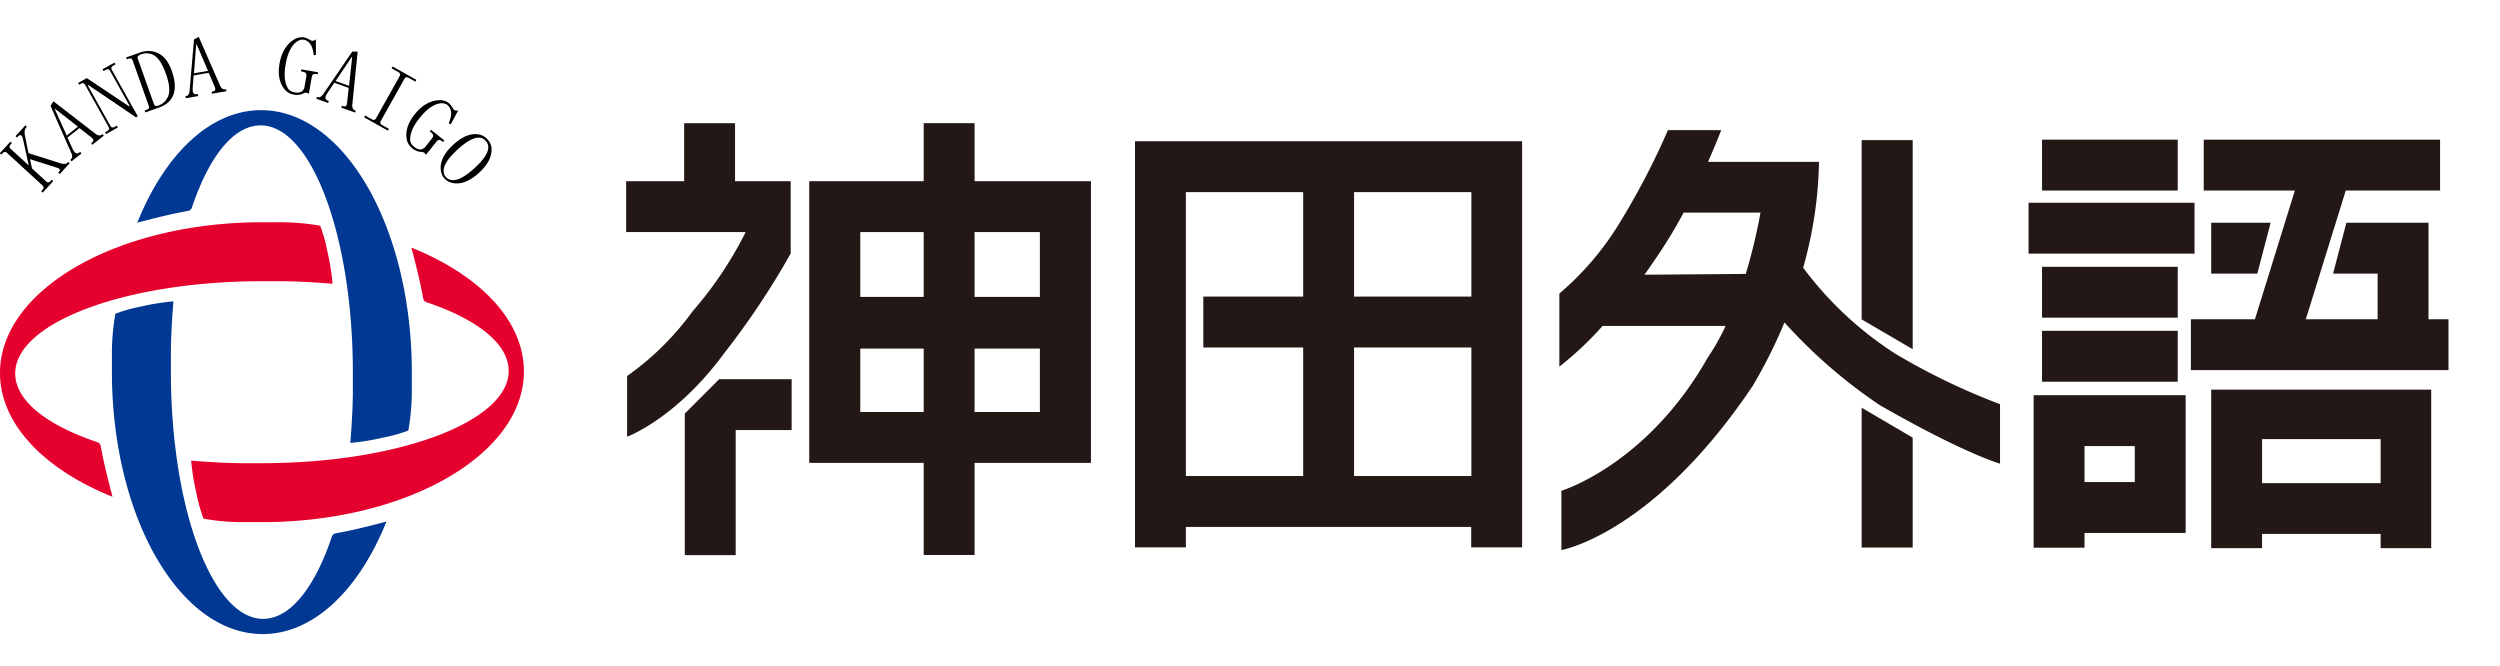
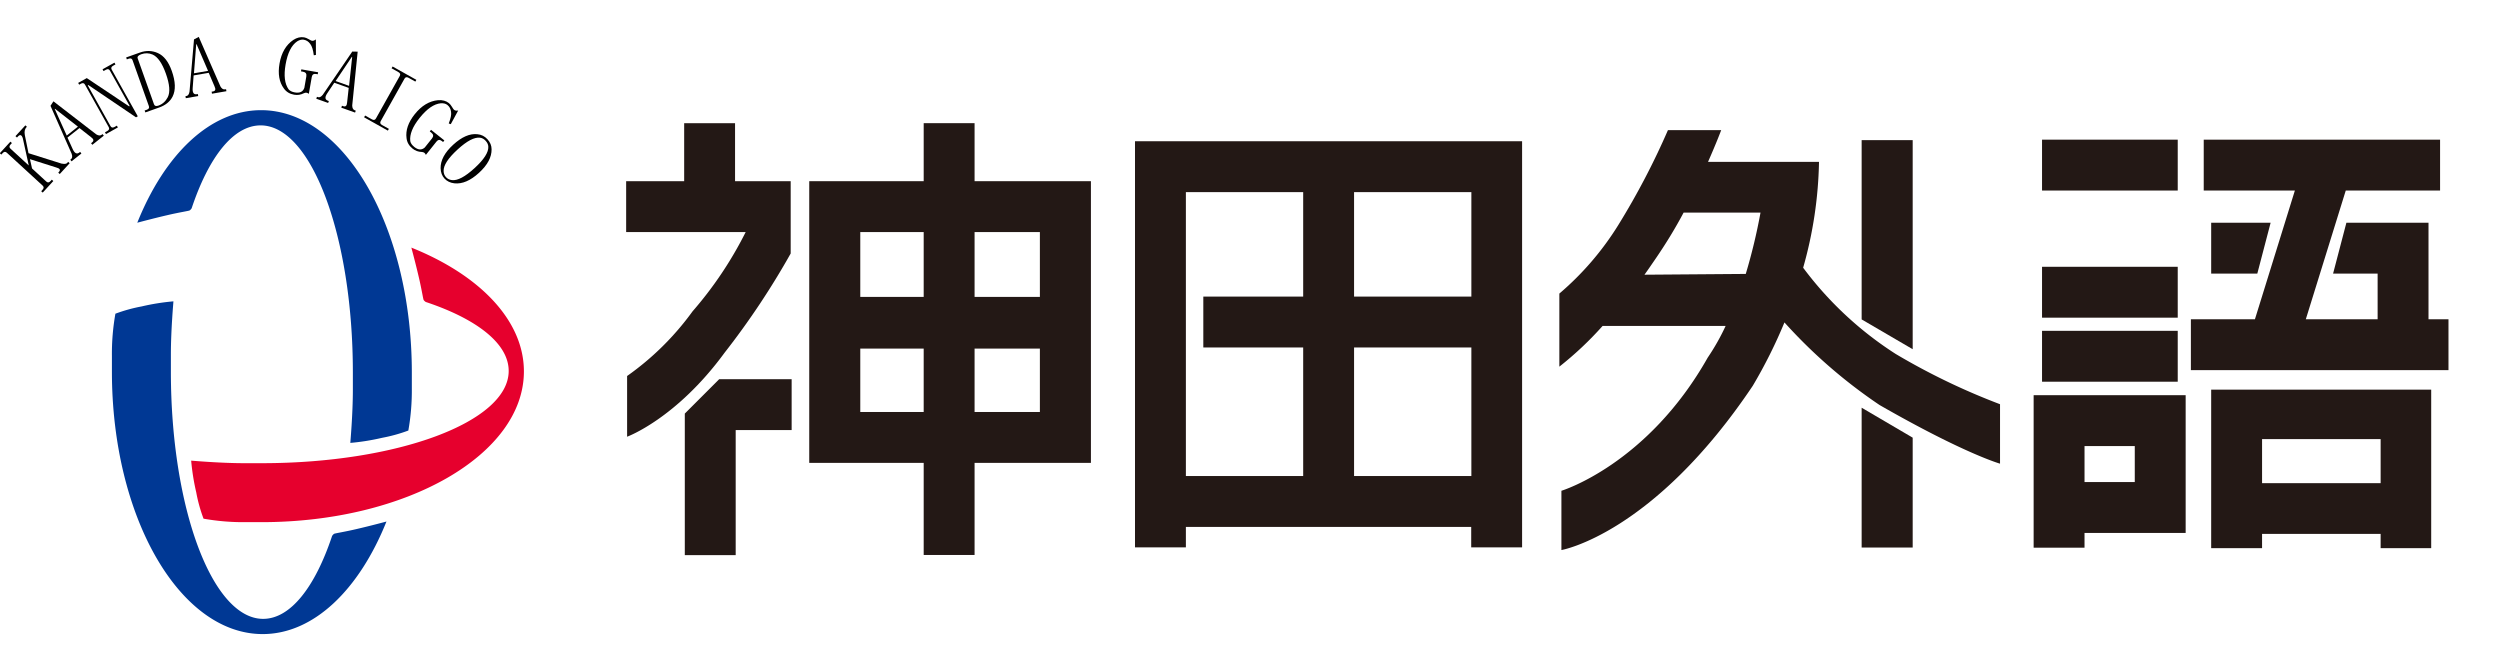
<svg xmlns="http://www.w3.org/2000/svg" xmlns:ns1="http://www.inkscape.org/namespaces/inkscape" xmlns:ns2="http://sodipodi.sourceforge.net/DTD/sodipodi-0.dtd" id="outlined" viewBox="0 0 157.71 42" version="1.1" ns1:version="0.92.2 (5c3e80d, 2017-08-06)" ns2:docname="kandagaigo.svg" width="157.71" height="42">
  <ns2:namedview pagecolor="#ffffff" bordercolor="#666666" borderopacity="1" objecttolerance="10" gridtolerance="10" guidetolerance="10" ns1:pageopacity="0" ns1:pageshadow="2" ns1:window-width="1783" ns1:window-height="890" id="namedview157" showgrid="false" ns1:zoom="5.511669" ns1:cx="71.927622" ns1:cy="47.360242" ns1:window-x="10" ns1:window-y="27" ns1:window-maximized="0" ns1:current-layer="outlined" fit-margin-top="0" fit-margin-left="0" fit-margin-right="0" fit-margin-bottom="0" />
  <defs id="defs3">
    <style id="style5">.cls-1{fill:#003894;}.cls-2{fill:#e6002d;}.cls-3{fill:#231815;}</style>
    <path style="opacity:0;fill:none;stroke:#000000;stroke-width:0.966;stroke-opacity:1" d="m -1220.164,306.503 c 78.269,-99.588 195.511,-162.892 326.579,-162.892 131.069,1e-5 248.313,63.304 326.582,162.892" id="path4839-6-1" ns1:connector-curvature="0" ns2:nodetypes="csc" />
-     <path style="opacity:0;fill:none;stroke:#000000;stroke-width:1.14;stroke-opacity:1" d="m -404.585,692.515 c -90.255,120.207 -225.452,196.617 -376.592,196.617 -151.141,0 -286.341,-76.41 -376.595,-196.617" id="path4839-6-1-4" ns1:connector-curvature="0" ns2:nodetypes="csc" />
  </defs>
  <title id="title7">logo_30th</title>
  <path class="cls-1" d="m 22.26,24.59 c 0,1.56 -0.16,3.3 -0.16,3.35 a 14.07,14.07 0 0 0 2,-0.32 9.91,9.91 0 0 0 1.66,-0.46 14.52,14.52 0 0 0 0.22,-2.66 v -1 c 0,-9.14 -4.26,-16.55 -9.51,-16.55 -3.23,0 -6.09,2.81 -7.81,7.1 0,0 1,-0.27 1.91,-0.48 0.68,-0.16 1.31,-0.26 1.38,-0.29 0.07,-0.03 0.14,-0.14 0.14,-0.14 1.07,-3.21 2.62,-5.23 4.35,-5.23 3.21,0 5.82,7 5.82,15.59 z" id="path9" ns1:connector-curvature="0" style="fill:#003894" />
  <path class="cls-1" d="m 10.78,22.37 c 0,-1.56 0.16,-3.3 0.16,-3.36 a 14.11,14.11 0 0 0 -2,0.32 9.89,9.89 0 0 0 -1.66,0.46 14.44,14.44 0 0 0 -0.22,2.66 v 1 c 0,9.14 4.26,16.55 9.51,16.55 3.23,0 6.09,-2.81 7.81,-7.1 0,0 -1,0.27 -1.91,0.48 -0.68,0.16 -1.31,0.26 -1.38,0.29 -0.07,0.03 -0.14,0.14 -0.14,0.14 -1.07,3.21 -2.62,5.23 -4.35,5.23 -3.21,0 -5.82,-7 -5.82,-15.59 z" id="path11" ns1:connector-curvature="0" style="fill:#003894" />
-   <path class="cls-2" d="m 17.62,17.74 c 1.56,0 3.3,0.16 3.36,0.16 a 14.15,14.15 0 0 0 -0.32,-2 9.92,9.92 0 0 0 -0.46,-1.66 14.43,14.43 0 0 0 -2.66,-0.22 h -1 c -9.14,0 -16.54,4.26 -16.54,9.51 0,3.23 2.81,6.09 7.1,7.81 0,0 -0.27,-1 -0.48,-1.91 -0.16,-0.68 -0.26,-1.31 -0.29,-1.38 -0.03,-0.07 -0.14,-0.14 -0.14,-0.14 -3.21,-1.07 -5.23,-2.62 -5.23,-4.35 0,-3.22 7,-5.82 15.58,-5.82 z" id="path13" ns1:connector-curvature="0" style="fill:#e6002d" />
  <path class="cls-2" d="m 15.42,29.22 c -1.56,0 -3.3,-0.16 -3.36,-0.16 a 14.06,14.06 0 0 0 0.32,2 9.61,9.61 0 0 0 0.46,1.66 14.34,14.34 0 0 0 2.66,0.22 h 1 c 9.14,0 16.55,-4.26 16.55,-9.51 0,-3.23 -2.81,-6.09 -7.1,-7.81 0,0 0.27,1 0.48,1.91 0.16,0.68 0.26,1.31 0.29,1.38 0.03,0.07 0.14,0.14 0.14,0.14 3.21,1.07 5.23,2.62 5.23,4.35 0,3.21 -7,5.82 -15.58,5.82 z" id="path15" ns1:connector-curvature="0" style="fill:#e6002d" />
  <polygon class="cls-3" points="54.38,27.71 57.91,27.71 57.91,24.5 53.34,24.5 51.17,26.67 51.17,35.6 54.38,35.6 " id="polygon91" style="fill:#231815" transform="translate(-7.97,-0.58)" />
  <path class="cls-3" d="m 45.71,22.25 a 49.5,49.5 0 0 0 4.17,-6.26 v -4.56 h -3.51 v -3.66 h -3.21 v 3.66 H 39.5 v 3.21 h 7.54 a 23.91,23.91 0 0 1 -3.35,5 17.65,17.65 0 0 1 -4.13,4.08 v 3.83 c 0,0 3.1,-1.13 6.15,-5.3 z" id="path93" ns1:connector-curvature="0" style="fill:#231815" />
  <path class="cls-3" d="m 68.82,11.43 h -7.34 v -3.66 h -3.21 v 3.66 h -7.22 v 17.77 h 7.22 v 5.81 h 3.21 v -5.81 h 7.34 z m -10.55,14.56 h -4 v -4 h 4 z m 0,-7.26 h -4 v -4.09 h 4 z m 7.33,7.26 h -4.12 v -4 h 4.12 z m 0,-7.26 h -4.12 v -4.09 h 4.12 z" id="path95" ns1:connector-curvature="0" style="fill:#231815" />
  <rect class="cls-3" x="128.82" y="8.81" width="8.56" height="3.21" id="rect97" style="fill:#231815" />
  <path class="cls-3" d="m 139.49,24.58 v 10 h 3.21 v -0.9 h 7.48 v 0.9 h 3.19 v -10 z m 10.69,5.9 h -7.48 v -2.78 h 7.48 z" id="path99" ns1:connector-curvature="0" style="fill:#231815" />
  <polygon class="cls-3" points="151.21,14.63 147.46,14.63 147.46,17.84 150.37,17.84 " id="polygon101" style="fill:#231815" transform="translate(-7.97,-0.58)" />
  <polygon class="cls-3" points="161.9,12.6 161.9,9.39 146.99,9.39 146.99,12.6 152.74,12.6 150.22,20.72 146.18,20.72 146.18,23.93 162.43,23.93 162.43,20.72 161.17,20.72 161.17,14.63 155.99,14.63 155.15,17.84 157.96,17.84 157.96,20.72 153.43,20.72 155.95,12.6 " id="polygon103" style="fill:#231815" transform="translate(-7.97,-0.58)" />
-   <rect class="cls-3" x="127.97" y="12.79" width="10.47" height="3.21" id="rect105" style="fill:#231815" />
  <rect class="cls-3" x="128.82" y="16.83" width="8.56" height="3.21" id="rect107" style="fill:#231815" />
  <rect class="cls-3" x="128.82" y="20.87" width="8.56" height="3.21" id="rect109" style="fill:#231815" />
  <path class="cls-3" d="m 128.29,24.93 v 9.62 h 3.21 v -0.93 h 6.38 v -8.69 z m 6.38,5.48 h -3.17 v -2.27 h 3.17 z" id="path111" ns1:connector-curvature="0" style="fill:#231815" />
  <path class="cls-3" d="m 71.6,8.91 v 25.62 h 3.21 v -1.29 h 18 v 1.29 h 3.21 v -25.62 z m 10.61,9.8 h -6.3 v 3.21 h 6.3 v 8.11 h -7.4 v -17.91 h 7.4 z m 10.61,11.32 h -7.4 v -8.11 h 7.4 z m 0,-11.32 h -7.4 v -6.59 h 7.4 z" id="path113" ns1:connector-curvature="0" style="fill:#231815" />
  <polygon class="cls-3" points="128.63,9.42 125.41,9.42 125.41,20.73 128.63,22.61 " id="polygon115" style="fill:#231815" transform="translate(-7.97,-0.58)" />
  <polygon class="cls-3" points="125.41,35.12 128.63,35.12 128.63,28.19 125.41,26.3 " id="polygon117" style="fill:#231815" transform="translate(-7.97,-0.58)" />
  <path class="cls-3" d="m 119.59,22.33 a 22.21,22.21 0 0 1 -5.84,-5.44 26,26 0 0 0 1,-6.68 h -7 c 0.54,-1.22 0.83,-2 0.83,-2 h -3.36 a 47,47 0 0 1 -3.14,6 18.45,18.45 0 0 1 -3.71,4.31 v 4.61 a 21.25,21.25 0 0 0 2.73,-2.57 h 7.76 a 14.18,14.18 0 0 1 -1.13,2 c -3.82,6.76 -9.23,8.4 -9.23,8.4 v 3.74 c 0,0 5.79,-1 12.07,-10.36 a 31,31 0 0 0 2,-4 32.43,32.43 0 0 0 6,5.21 c 5.35,3.07 7.6,3.7 7.6,3.7 v -3.75 a 42.06,42.06 0 0 1 -6.58,-3.17 z m -15.85,-5 c 0.21,-0.29 0.42,-0.6 0.64,-0.92 0.69,-1 1.3,-2 1.83,-3 h 4.85 a 35.74,35.74 0 0 1 -0.93,3.87 z" id="path119" ns1:connector-curvature="0" style="fill:#231815" />
  <g transform="matrix(0.04,0,0,0.04,51.517,0.077)" style="fill:#000000" id="text4901">
    <path d="m -1178.068,255.512 -15.618,17.014 -2.374,-2.179 1.09,-1.187 q 4.359,-4.748 -4.482,-7.031 l -41.234,-13.062 3.289,14.685 22.554,20.703 q 3.165,2.906 6.434,-0.655 l 2.179,-2.374 2.374,2.179 -16.708,18.201 -2.374,-2.179 2.179,-2.374 q 3.269,-3.561 0.103,-6.467 l -56.582,-51.94 q -3.165,-2.906 -6.434,0.655 l -2.179,2.374 -2.374,-2.179 16.708,-18.201 2.374,2.179 -2.179,2.374 q -3.269,3.561 -0.103,6.467 l 28.884,26.515 -9.439,-42.932 q -2.634,-8.25 -7.719,-2.711 l -1.453,1.583 -2.374,-2.179 15.618,-17.014 2.374,2.179 -0.726,0.791 q -3.995,4.352 -2.516,12.272 l 5.787,28.643 52.021,16.402 q 6.895,1.226 8.711,-0.753 l 1.816,-1.978 z" id="path4159" ns1:connector-curvature="0" />
    <path d="m -1162.601,200.035 -18.92,15.04 8.248,18.144 q 4.582,10.08 10.469,5.401 l 1.261,-1.003 2.005,2.523 -15.557,12.366 -2.005,-2.523 1.261,-1.003 q 2.943,-2.34 0.948,-8.301 l -33.402,-75.682 4.636,-7.116 67.448,52.049 q 5.358,3.288 8.722,0.614 l 1.261,-1.003 2.005,2.523 -18.079,14.372 -2.005,-2.523 1.682,-1.337 q 4.625,-3.677 -1.736,-8.226 z m -38.576,-30.401 -0.42,0.334 18.912,41.916 17.659,-14.038 z" id="path4161" ns1:connector-curvature="0" />
    <path d="m -1084.324,165.801 0.938,-0.524 -31.169,-55.801 q -2.095,-3.751 -6.316,-1.394 l -3.751,2.095 -1.571,-2.813 18.757,-10.477 1.571,2.814 -3.751,2.095 q -4.22,2.357 -2.125,6.109 l 41.122,73.62 -2.813,1.572 v 0 l -75.188,-50.901 -0.938,0.524 35.883,64.242 q 2.095,3.751 6.316,1.394 l 3.751,-2.095 1.572,2.813 -18.757,10.477 -1.572,-2.813 3.751,-2.095 q 4.22,-2.357 2.125,-6.109 l -37.455,-67.055 q -2.095,-3.751 -6.316,-1.394 l -2.813,1.572 -1.571,-2.814 13.599,-7.596 z" id="path4163" ns1:connector-curvature="0" />
    <path d="m -1038.04,164.622 q 9.616,-3.419 14.688,-13.203 6.051,-11.842 -2.946,-37.146 -8.816,-24.798 -20.984,-30.162 -8.738,-3.734 -17.847,-0.495 -7.085,2.519 -5.646,6.568 l 25.729,72.369 q 1.439,4.049 7.006,2.069 z m -40.833,-71.56 q -1.439,-4.049 -5.994,-2.429 l -3.037,1.08 -1.079,-3.036 21.761,-7.737 q 14.676,-5.218 28.216,0.799 14.226,6.343 21.963,28.104 8.996,25.304 1.315,40.576 -6.051,11.842 -21.233,17.24 l -21.761,7.737 -1.079,-3.036 3.542,-1.259 q 4.555,-1.619 3.115,-5.668 z" id="path4165" ns1:connector-curvature="0" />
    <path d="m -958.726,112.923 -23.82,4.095 -1.488,19.875 q -0.827,11.042 6.584,9.768 l 1.588,-0.273 0.546,3.176 -19.586,3.367 -0.546,-3.176 1.588,-0.273 q 3.705,-0.637 4.822,-6.824 l 7.084,-82.421 7.485,-4.012 34.13,78.06 q 3.118,5.459 7.353,4.731 l 1.588,-0.273 0.546,3.176 -22.762,3.913 -0.546,-3.176 2.117,-0.364 q 5.823,-1.001 2.431,-8.048 z m -19.216,-45.2 -0.529,0.091 -3.562,45.847 22.232,-3.822 z" id="path4167" ns1:connector-curvature="0" />
    <path d="m -793.028,85.252 q -1.594,-12.814 -5.623,-17.874 -3.937,-5.589 -10.288,-6.69 -4.763,-0.826 -10.26,2.582 -13.57,9.095 -18.342,36.614 -4.497,25.931 4.69,38.972 3.154,3.818 10.034,5.011 11.643,2.019 14.882,-7.232 l 3.12,-17.993 q 1.101,-6.351 -5.249,-7.452 l -3.175,-0.551 0.551,-3.175 26.461,4.588 -0.551,3.175 -2.646,-0.459 q -5.821,-1.009 -6.831,4.812 l -4.588,26.461 q -1.933,-1.425 -3.521,-1.701 -2.117,-0.367 -4.509,0.853 -7.176,3.662 -15.115,2.285 -10.584,-1.835 -16.271,-9.908 -11.028,-14.995 -6.806,-39.339 4.405,-25.402 21.701,-37.121 8.602,-5.595 17.069,-4.127 3.175,0.551 7.134,2.872 3.958,2.322 5.017,2.505 3.175,0.551 6.372,-2.166 l 0.104,24.549 z" id="path4169" ns1:connector-curvature="0" />
    <path d="m -737.963,136.683 -22.762,-8.129 -11.055,16.584 q -6.142,9.213 0.94,11.742 l 1.517,0.542 -1.084,3.035 -18.715,-6.684 1.084,-3.035 1.517,0.542 q 3.541,1.264 7.551,-3.577 l 46.643,-68.322 8.491,0.181 -8.598,84.761 q 0.036,6.287 4.083,7.732 l 1.517,0.542 -1.084,3.035 -21.75,-7.768 1.084,-3.035 2.023,0.723 q 5.564,1.987 6.07,-5.817 z m 5.455,-48.812 -0.506,-0.181 -25.615,38.19 21.244,7.587 z" id="path4171" ns1:connector-curvature="0" />
    <path d="m -670.364,105.778 1.575,-2.811 37.485,21.005 -1.575,2.811 -10.777,-6.039 q -4.217,-2.363 -6.318,1.385 l -37.547,67.004 q -2.101,3.748 2.116,6.112 l 10.777,6.039 -1.575,2.811 -37.485,-21.005 1.575,-2.811 10.777,6.039 q 4.217,2.363 6.318,-1.385 l 37.547,-67.004 q 2.101,-3.748 -2.116,-6.112 z" id="path4173" ns1:connector-curvature="0" />
    <path d="m -580.218,192.785 q 4.76,-12.004 3.658,-18.377 -0.767,-6.793 -5.807,-10.811 -3.78,-3.013 -10.238,-2.666 -16.271,1.455 -33.679,23.295 -16.404,20.58 -14.615,36.431 0.931,4.864 6.391,9.216 9.24,7.365 16.526,0.809 l 11.383,-14.28 q 4.017,-5.04 -1.023,-9.057 l -2.52,-2.009 2.009,-2.52 21,16.739 -2.009,2.52 -2.1,-1.674 q -4.62,-3.683 -8.303,0.937 l -16.739,21 q -1.01,-2.179 -2.27,-3.184 -1.68,-1.339 -4.364,-1.418 -8.053,-0.237 -14.353,-5.259 -8.4,-6.696 -9.508,-16.508 -2.465,-18.45 12.935,-37.77 16.07,-20.16 36.869,-22.127 10.232,-0.773 16.952,4.583 2.52,2.009 4.876,5.947 2.356,3.938 3.196,4.608 2.52,2.009 6.629,1.163 l -11.705,21.579 z" id="path4175" ns1:connector-curvature="0" />
    <path d="m -521.939,220.208 q -3.989,-4.358 -8.905,-4.956 -13.229,-1.726 -35.418,18.581 -22.584,20.67 -22.034,34 0.128,5.708 3.754,9.67 3.626,3.962 9.301,4.594 13.229,1.726 35.814,-18.944 22.188,-20.307 21.638,-33.637 -0.161,-4.949 -4.15,-9.308 z m 2.774,-2.538 q 6.527,7.132 6.52,15.875 0.315,18.642 -19.892,37.136 -20.207,18.494 -38.748,16.533 -9.831,-1.196 -15.633,-7.535 -5.802,-6.339 -6.124,-16.238 -0.315,-18.642 19.892,-37.136 20.207,-18.494 37.99,-16.566 9.469,0.799 15.996,7.931 z" id="path4177" ns1:connector-curvature="0" />
  </g>
</svg>